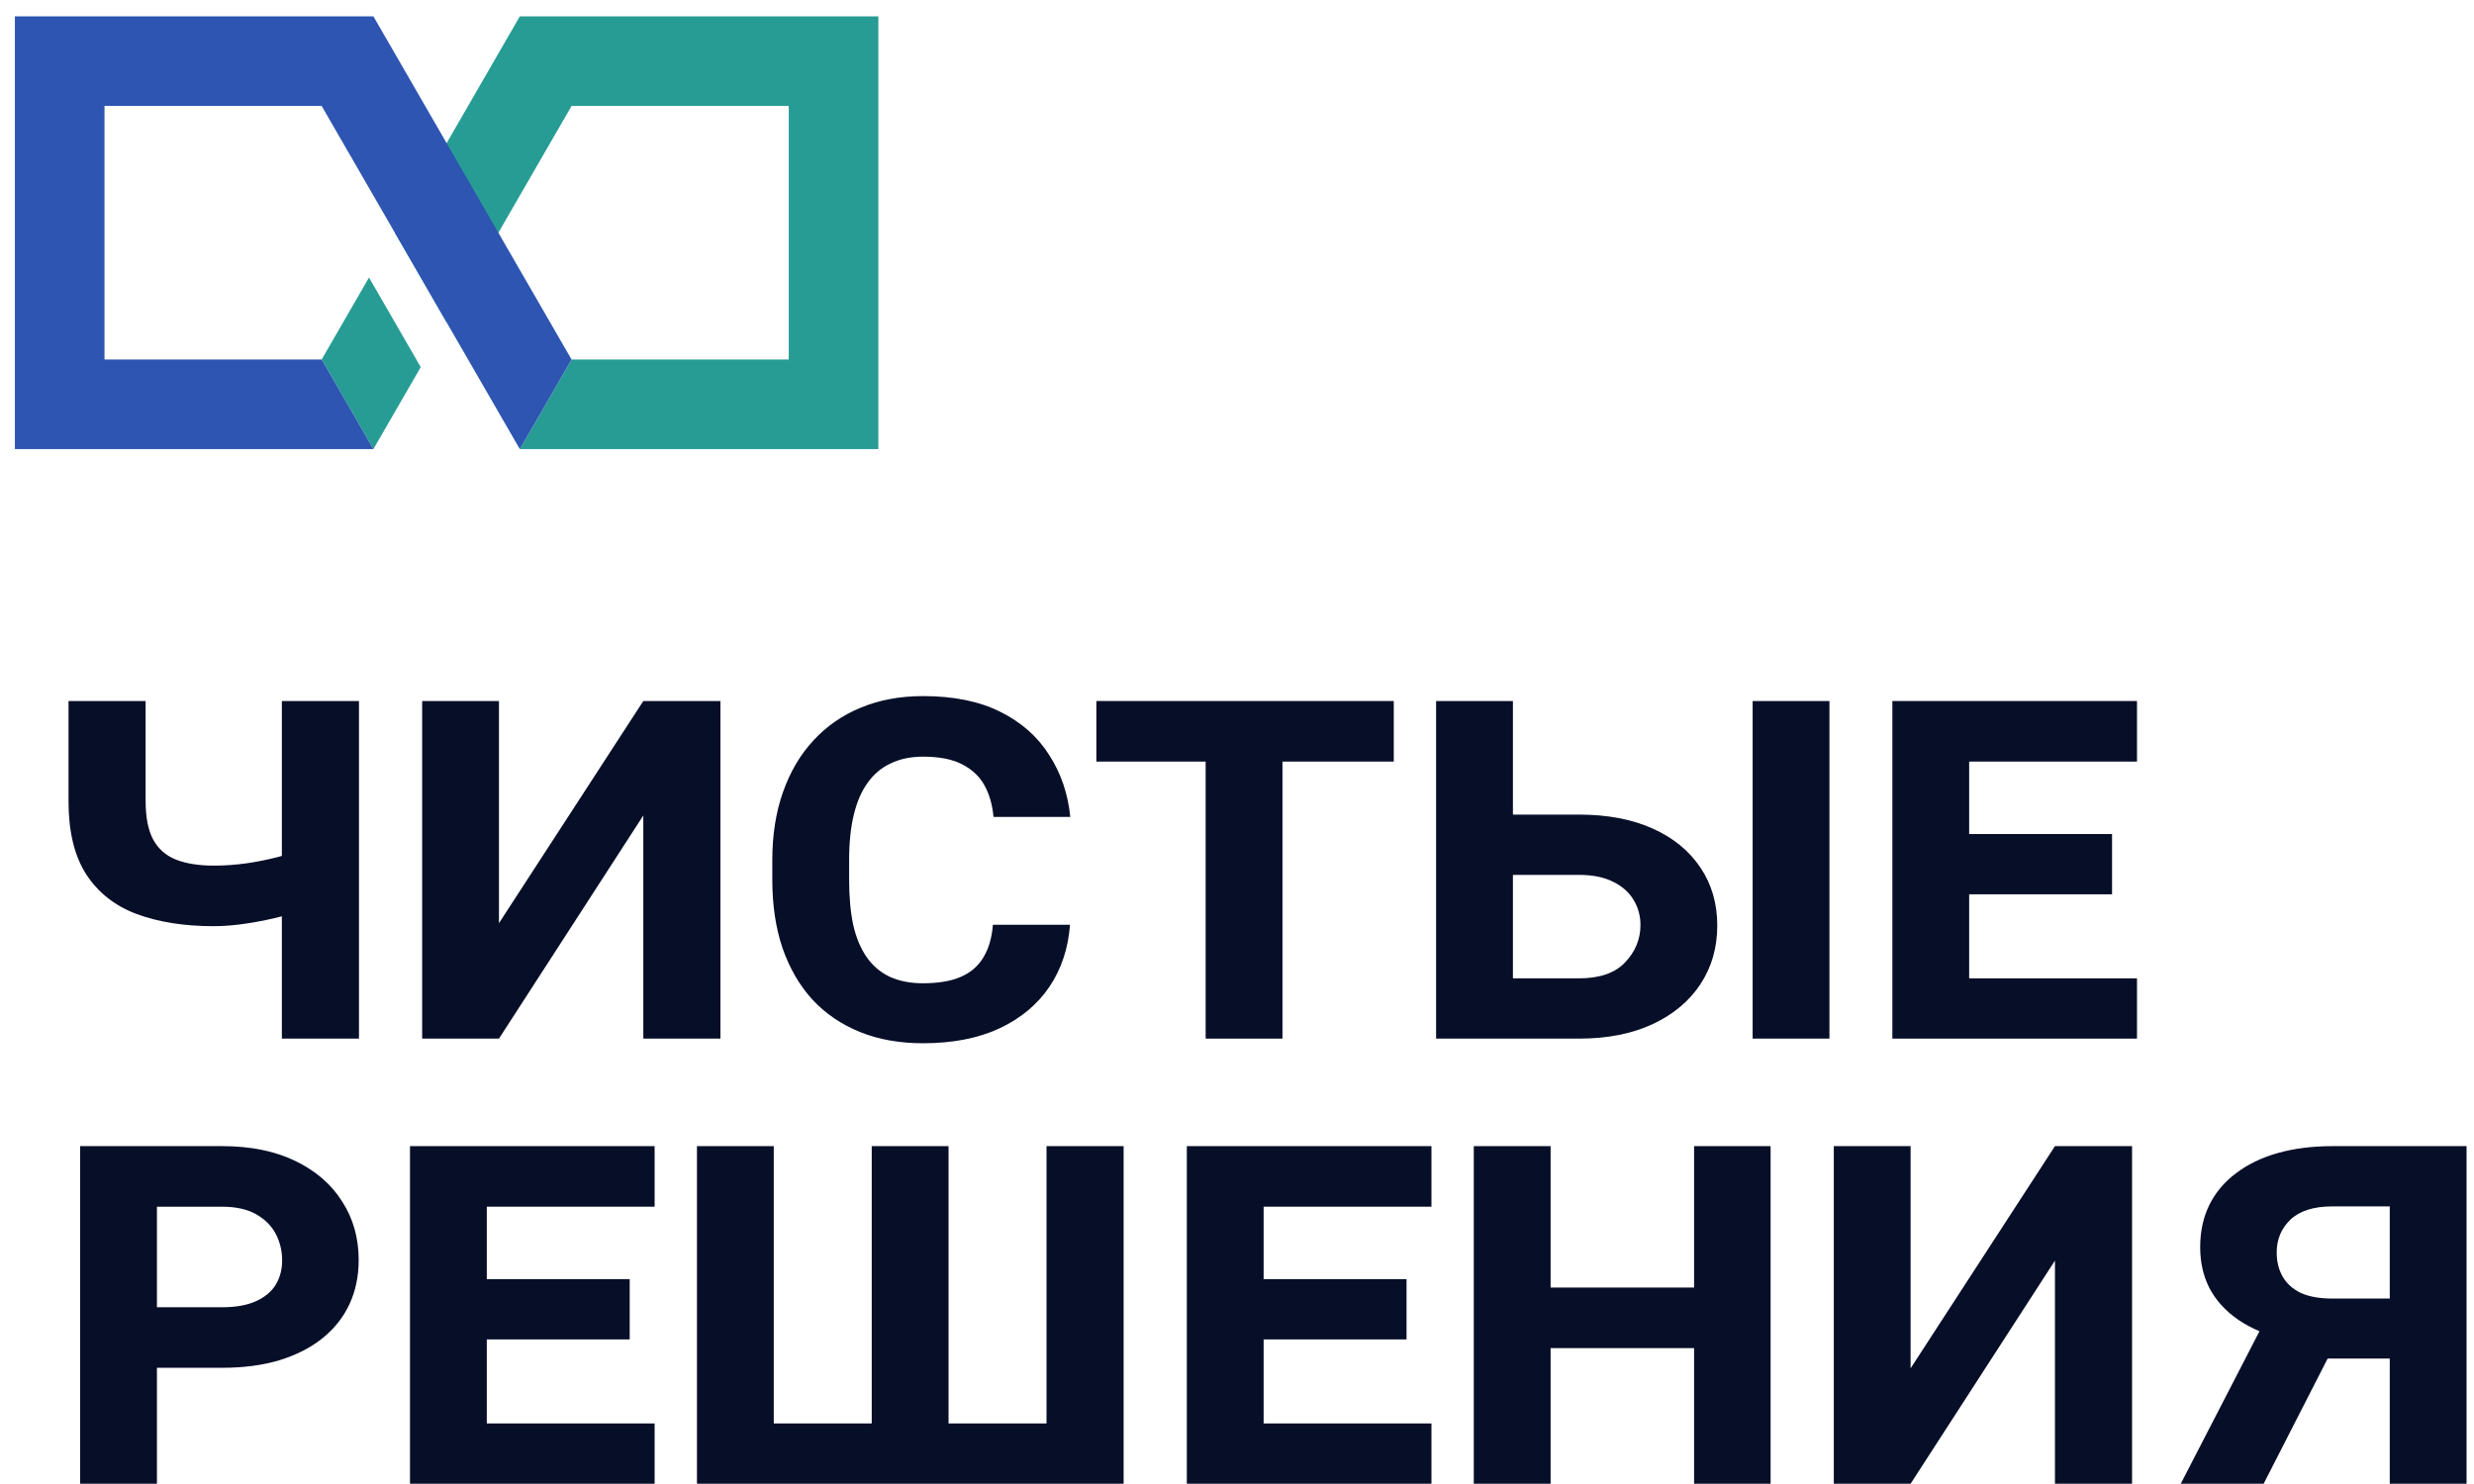
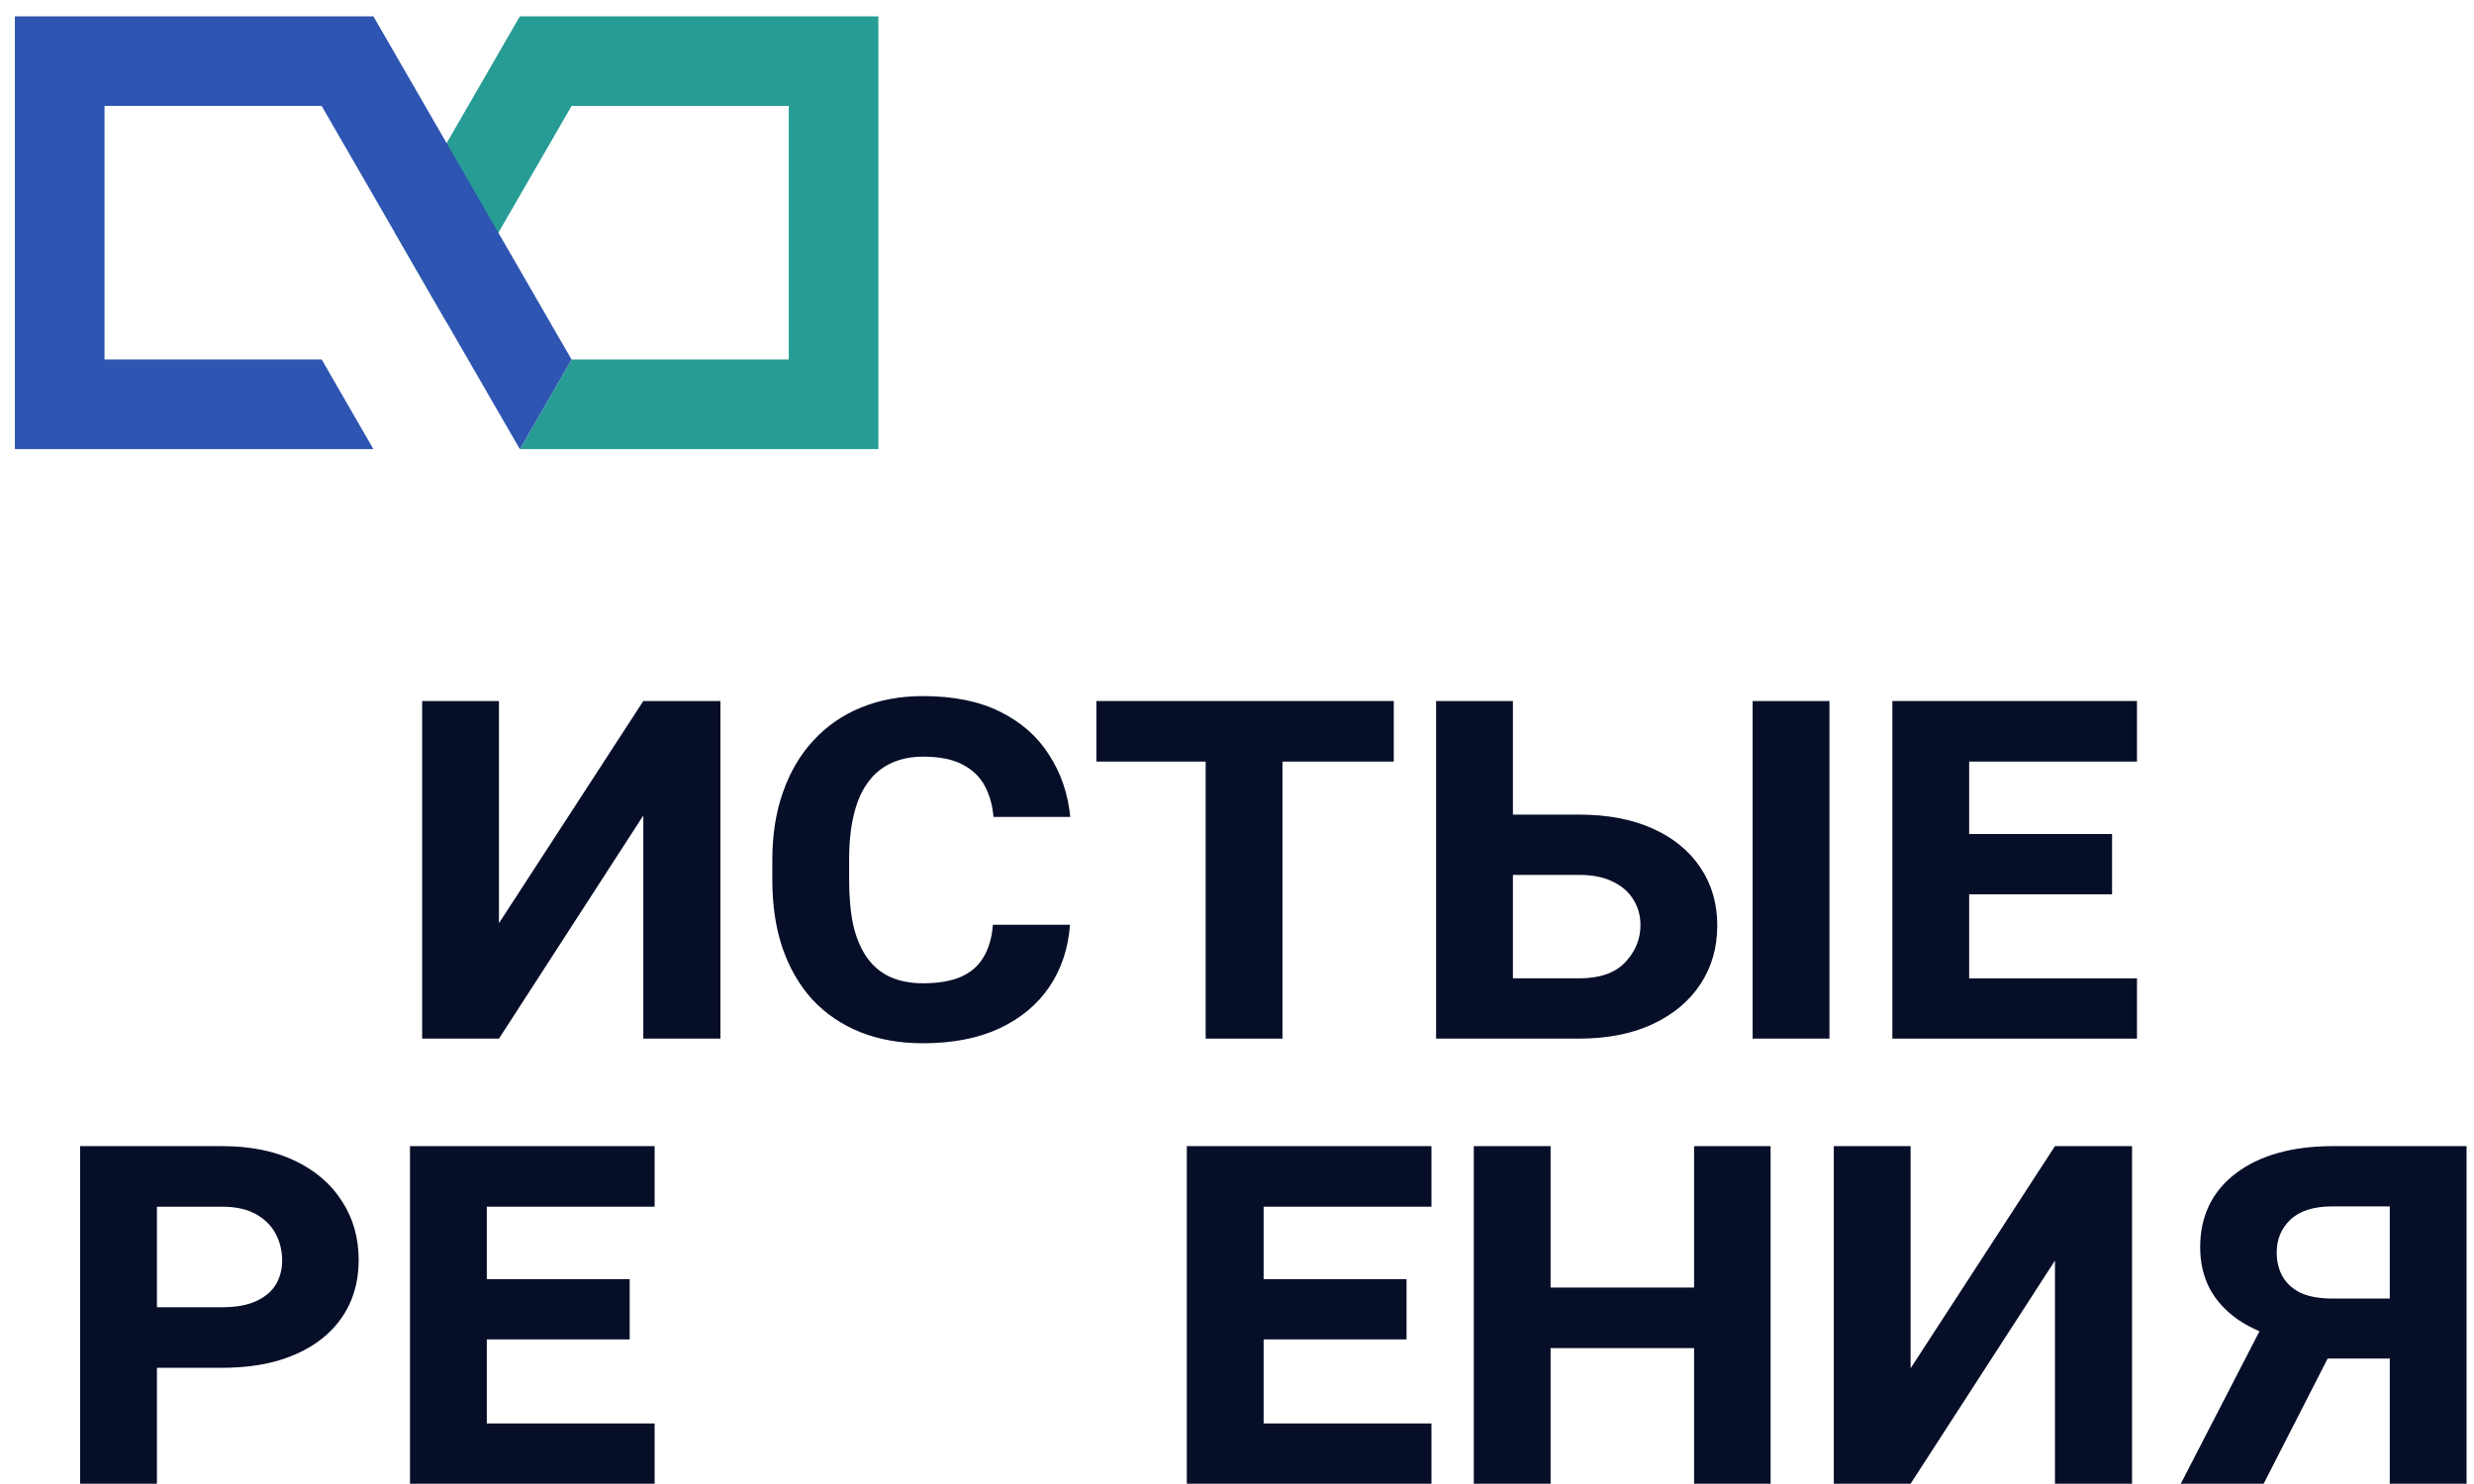
<svg xmlns="http://www.w3.org/2000/svg" width="135" height="81" viewBox="0 0 135 81" fill="none">
-   <path d="M19.588 38.263V56.69H15.38V38.263H19.588ZM16.962 46.203V49.462C16.561 49.651 16.055 49.831 15.444 49.999C14.843 50.157 14.205 50.289 13.53 50.395C12.866 50.5 12.243 50.553 11.663 50.553C10.05 50.553 8.648 50.331 7.456 49.889C6.275 49.446 5.358 48.724 4.704 47.722C4.061 46.72 3.739 45.391 3.739 43.736V38.263H7.946V43.72C7.946 44.606 8.083 45.307 8.358 45.824C8.632 46.33 9.043 46.694 9.591 46.915C10.15 47.136 10.841 47.247 11.663 47.247C12.264 47.247 12.86 47.205 13.451 47.121C14.052 47.036 14.648 46.915 15.238 46.757C15.829 46.599 16.403 46.414 16.962 46.203Z" fill="#070E28" />
  <path d="M24.111 55.187L35.104 38.263L38.173 39.766L27.227 56.69L24.111 55.187ZM35.104 38.263H39.312V56.69H35.104V38.263ZM23.036 38.263H27.227V56.69H23.036V38.263Z" fill="#070E28" />
  <path d="M54.18 50.474H58.387C58.292 51.76 57.918 52.889 57.264 53.859C56.611 54.829 55.698 55.588 54.528 56.136C53.368 56.674 51.981 56.943 50.368 56.943C49.081 56.943 47.932 56.737 46.92 56.326C45.907 55.915 45.043 55.325 44.326 54.555C43.619 53.774 43.076 52.836 42.697 51.739C42.328 50.643 42.143 49.404 42.143 48.022V46.947C42.143 45.565 42.338 44.326 42.728 43.23C43.118 42.122 43.672 41.184 44.389 40.414C45.106 39.634 45.965 39.038 46.967 38.627C47.98 38.205 49.113 37.994 50.368 37.994C52.034 37.994 53.437 38.279 54.575 38.848C55.725 39.418 56.616 40.203 57.248 41.205C57.892 42.196 58.277 43.325 58.403 44.59H54.212C54.159 43.957 54.001 43.393 53.737 42.898C53.473 42.402 53.067 42.012 52.519 41.727C51.981 41.442 51.264 41.3 50.368 41.3C49.704 41.3 49.118 41.421 48.612 41.664C48.106 41.896 47.684 42.249 47.347 42.724C47.01 43.187 46.756 43.773 46.588 44.479C46.419 45.175 46.335 45.992 46.335 46.931V48.022C46.335 48.95 46.408 49.767 46.556 50.474C46.714 51.17 46.957 51.755 47.284 52.23C47.611 52.704 48.027 53.063 48.533 53.305C49.05 53.548 49.661 53.669 50.368 53.669C51.201 53.669 51.886 53.553 52.424 53.321C52.962 53.089 53.373 52.736 53.658 52.261C53.953 51.776 54.127 51.18 54.18 50.474Z" fill="#070E28" />
  <path d="M69.981 38.263V56.69H65.79V38.263H69.981ZM76.055 38.263V41.569H59.827V38.263H76.055Z" fill="#070E28" />
  <path d="M86.162 44.463C87.712 44.463 89.052 44.716 90.18 45.223C91.308 45.729 92.178 46.441 92.79 47.358C93.401 48.265 93.707 49.319 93.707 50.521C93.707 51.723 93.401 52.788 92.79 53.716C92.178 54.644 91.308 55.372 90.18 55.899C89.052 56.426 87.712 56.69 86.162 56.69H78.364V38.263H82.556V53.4H86.162C87.29 53.4 88.129 53.11 88.677 52.53C89.236 51.94 89.516 51.26 89.516 50.49C89.516 49.984 89.389 49.525 89.136 49.114C88.893 48.702 88.524 48.376 88.029 48.133C87.533 47.88 86.911 47.753 86.162 47.753H81.053V44.463H86.162ZM99.828 38.263V56.69H95.637V38.263H99.828Z" fill="#070E28" />
  <path d="M116.61 53.4V56.69H106.044V53.4H116.61ZM107.452 38.263V56.69H103.261V38.263H107.452ZM115.25 45.523V48.813H106.044V45.523H115.25ZM116.61 38.263V41.569H106.044V38.263H116.61Z" fill="#070E28" />
  <path d="M12.106 74.658H7.061V71.353H12.106C12.866 71.353 13.488 71.242 13.973 71.02C14.458 70.799 14.816 70.498 15.048 70.119C15.28 69.729 15.396 69.291 15.396 68.806C15.396 68.279 15.28 67.794 15.048 67.351C14.816 66.908 14.458 66.549 13.973 66.275C13.488 66.001 12.866 65.864 12.106 65.864H8.563V80.985H4.372V62.558H12.106C13.667 62.558 15.001 62.827 16.108 63.365C17.226 63.903 18.08 64.641 18.67 65.579C19.271 66.507 19.572 67.572 19.572 68.774C19.572 69.66 19.403 70.467 19.066 71.194C18.728 71.911 18.238 72.528 17.595 73.045C16.952 73.562 16.166 73.962 15.238 74.247C14.321 74.521 13.277 74.658 12.106 74.658Z" fill="#070E28" />
  <path d="M35.721 77.695V80.985H25.155V77.695H35.721ZM26.563 62.558V80.985H22.372V62.558H26.563ZM34.361 69.818V73.108H25.155V69.818H34.361ZM35.721 62.558V65.864H25.155V62.558H35.721Z" fill="#070E28" />
-   <path d="M58.371 77.695V80.985H40.53V77.695H58.371ZM51.76 62.558V80.985H47.568V62.558H51.76ZM61.313 62.558V80.985H57.106V62.558H61.313ZM42.222 62.558V80.985H38.031V62.558H42.222Z" fill="#070E28" />
  <path d="M78.111 77.695V80.985H67.545V77.695H78.111ZM68.953 62.558V80.985H64.762V62.558H68.953ZM76.751 69.818V73.108H67.545V69.818H76.751ZM78.111 62.558V65.864H67.545V62.558H78.111Z" fill="#070E28" />
  <path d="M93.675 70.277V73.583H83.315V70.277H93.675ZM84.612 62.558V80.985H80.421V62.558H84.612ZM96.617 62.558V80.985H92.442V62.558H96.617Z" fill="#070E28" />
  <path d="M101.141 79.483L112.134 62.558L115.203 64.061L104.257 80.985L101.141 79.483ZM112.134 62.558H116.341V80.985H112.134V62.558ZM100.066 62.558H104.257V80.985H100.066V62.558Z" fill="#070E28" />
  <path d="M128.283 71.669L123.522 80.985H118.999L123.807 71.669H128.283ZM131.905 74.152H126.195C125.942 74.152 125.779 74.131 125.705 74.089C125.642 74.047 125.579 73.999 125.515 73.947C125.463 73.883 125.32 73.831 125.088 73.788C125.057 73.778 125.014 73.725 124.962 73.63C124.92 73.525 124.877 73.419 124.835 73.314C124.793 73.208 124.756 73.15 124.724 73.14C123.691 72.876 122.826 72.507 122.13 72.033C121.435 71.548 120.913 70.973 120.565 70.309C120.227 69.644 120.058 68.901 120.058 68.078C120.058 67.224 120.222 66.46 120.549 65.785C120.886 65.1 121.371 64.519 122.004 64.045C122.637 63.56 123.396 63.191 124.282 62.938C125.178 62.685 126.185 62.558 127.303 62.558H134.594V80.985H130.403V65.848H127.271C126.248 65.848 125.484 66.091 124.978 66.576C124.482 67.05 124.234 67.646 124.234 68.363C124.234 68.869 124.345 69.312 124.566 69.692C124.788 70.071 125.12 70.367 125.563 70.578C126.016 70.778 126.586 70.878 127.271 70.878H131.937L131.905 74.152Z" fill="#070E28" />
  <path d="M31.19 5.782L43.04 5.782L43.04 19.622L31.19 19.622L28.368 24.513H47.93V0.891L28.368 0.891V0.892L28.366 0.891L21.547 12.703L24.371 17.593L31.19 5.782Z" fill="#279C94" />
-   <path d="M22.959 20.038L20.136 15.148L17.552 19.622H17.556L20.375 24.513H20.374L20.375 24.514L22.959 20.038Z" fill="#279C94" />
  <path d="M0.812 0.891L20.375 0.891L31.189 19.623L28.367 24.513L28.366 24.514L17.551 5.782L5.702 5.782L5.702 19.622H17.555L20.375 24.513H0.812V0.891Z" fill="#2D55B1" />
</svg>